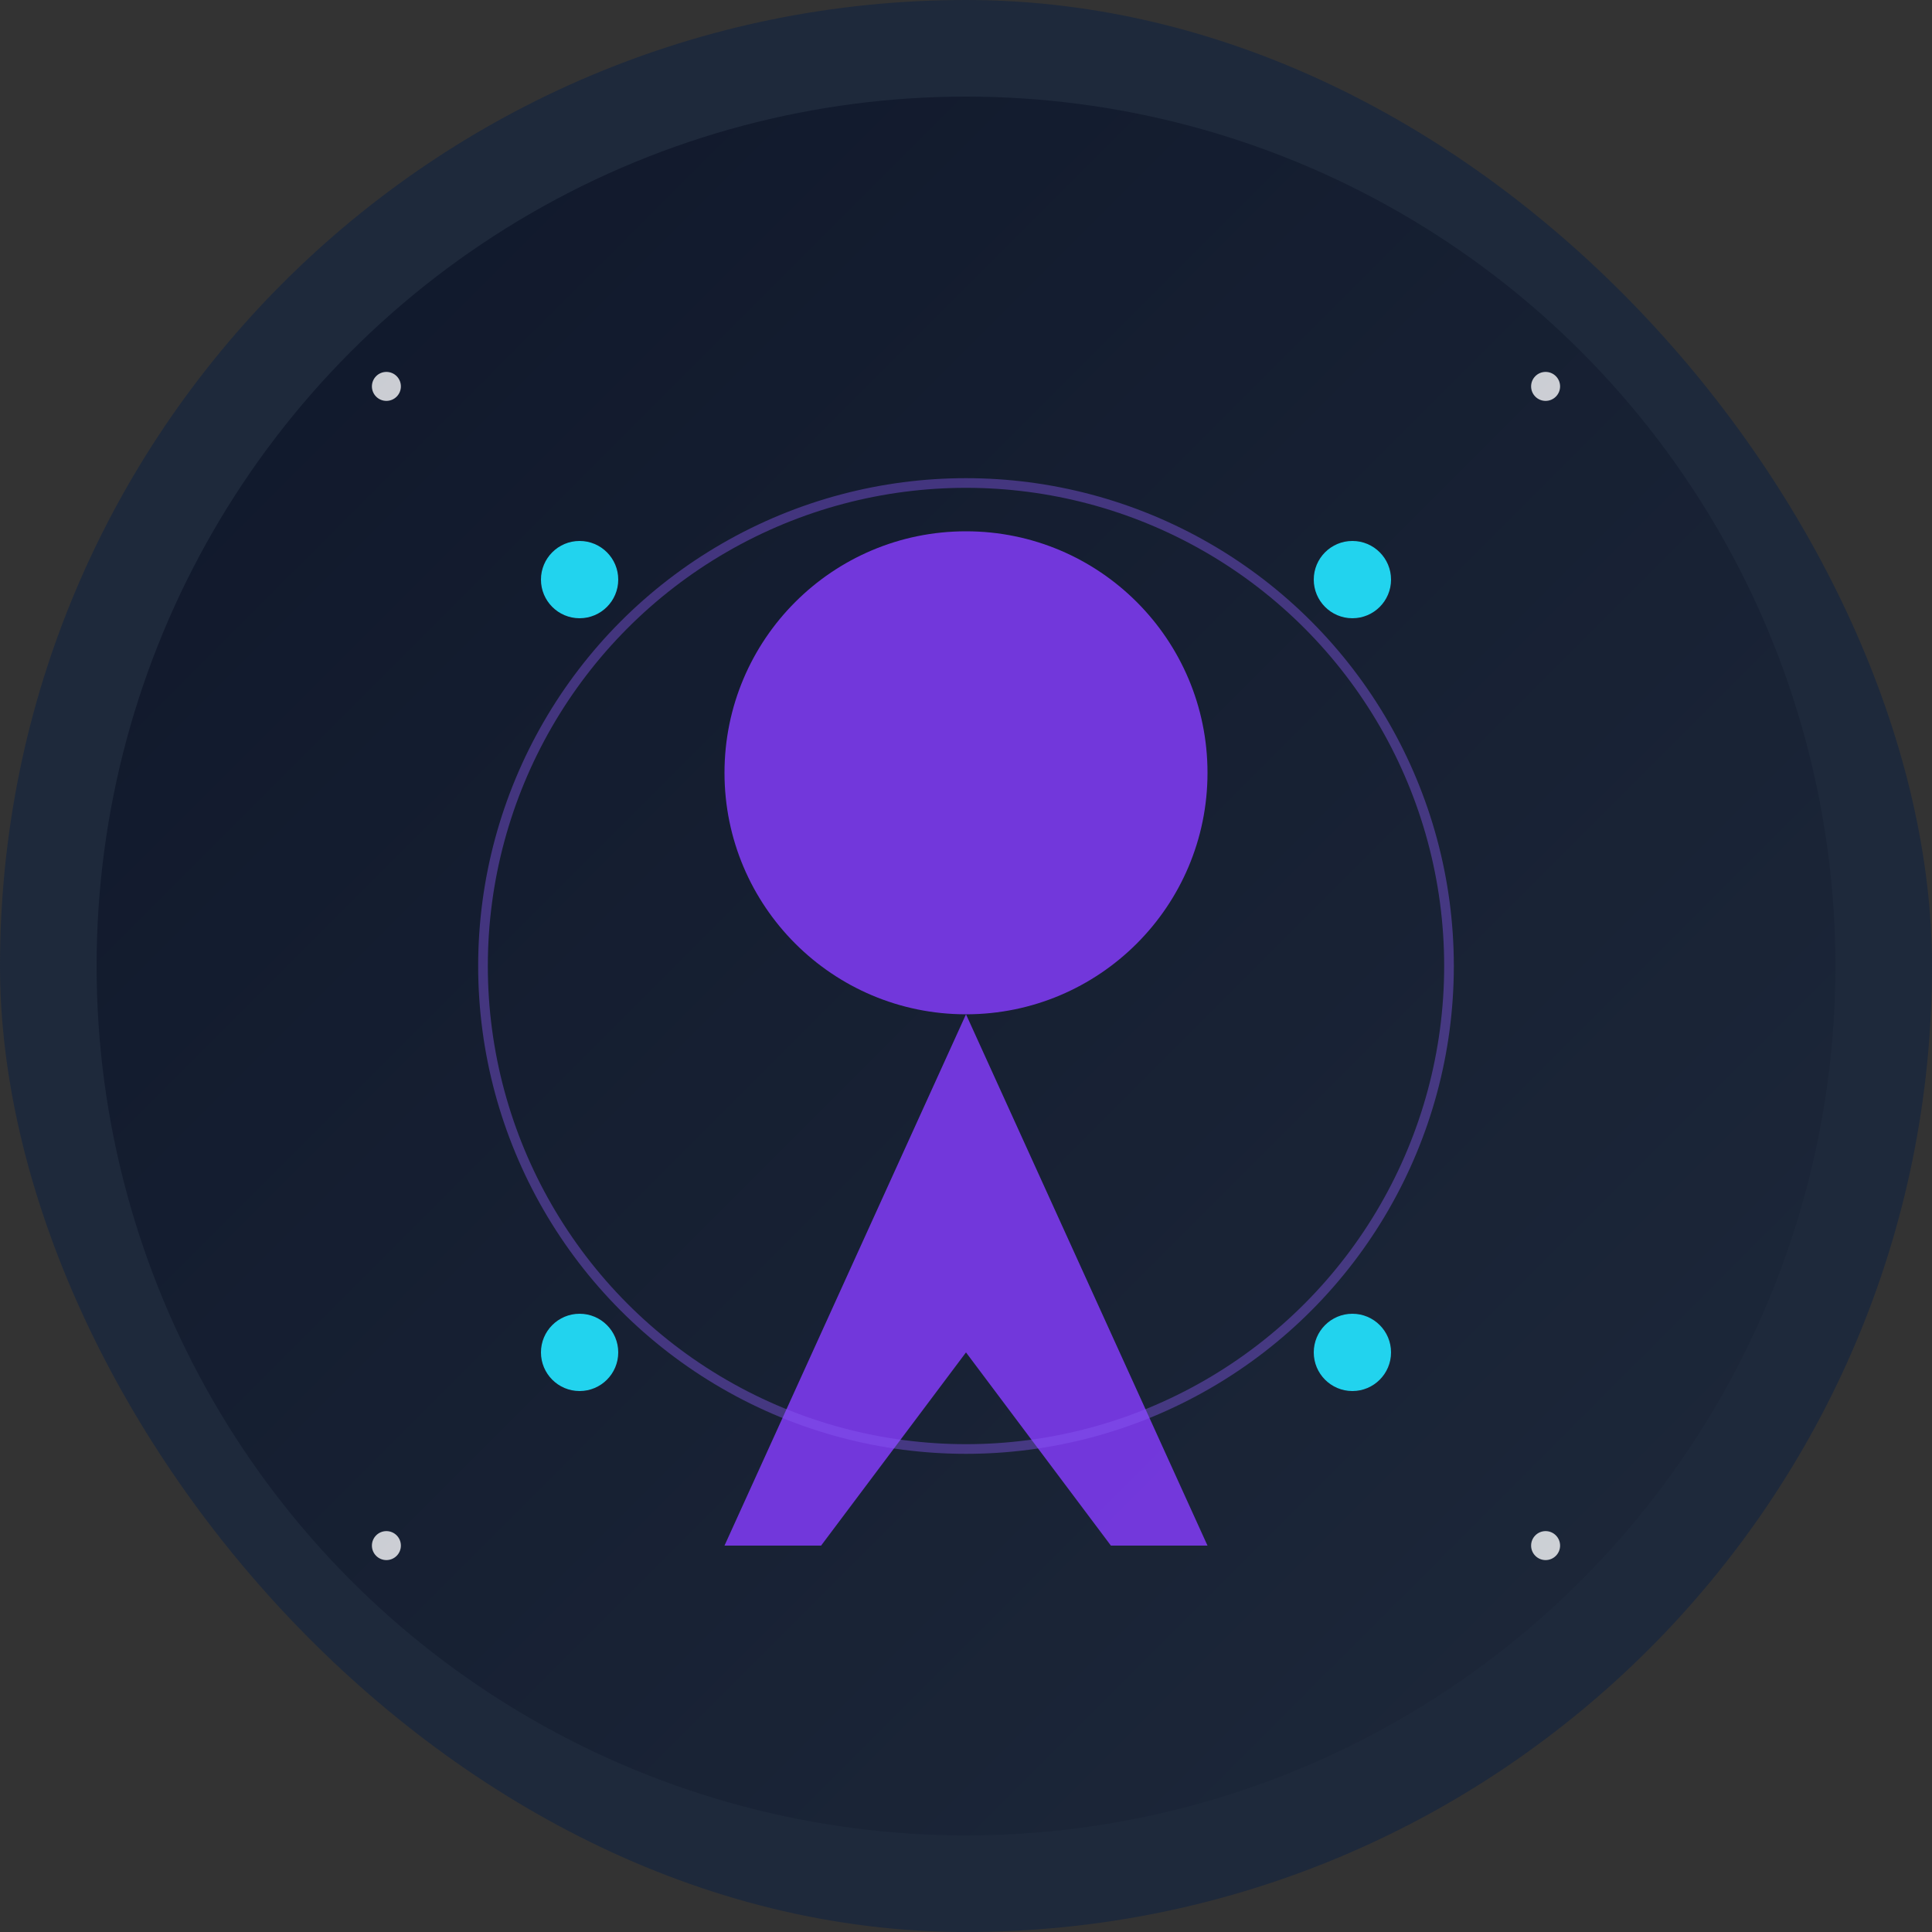
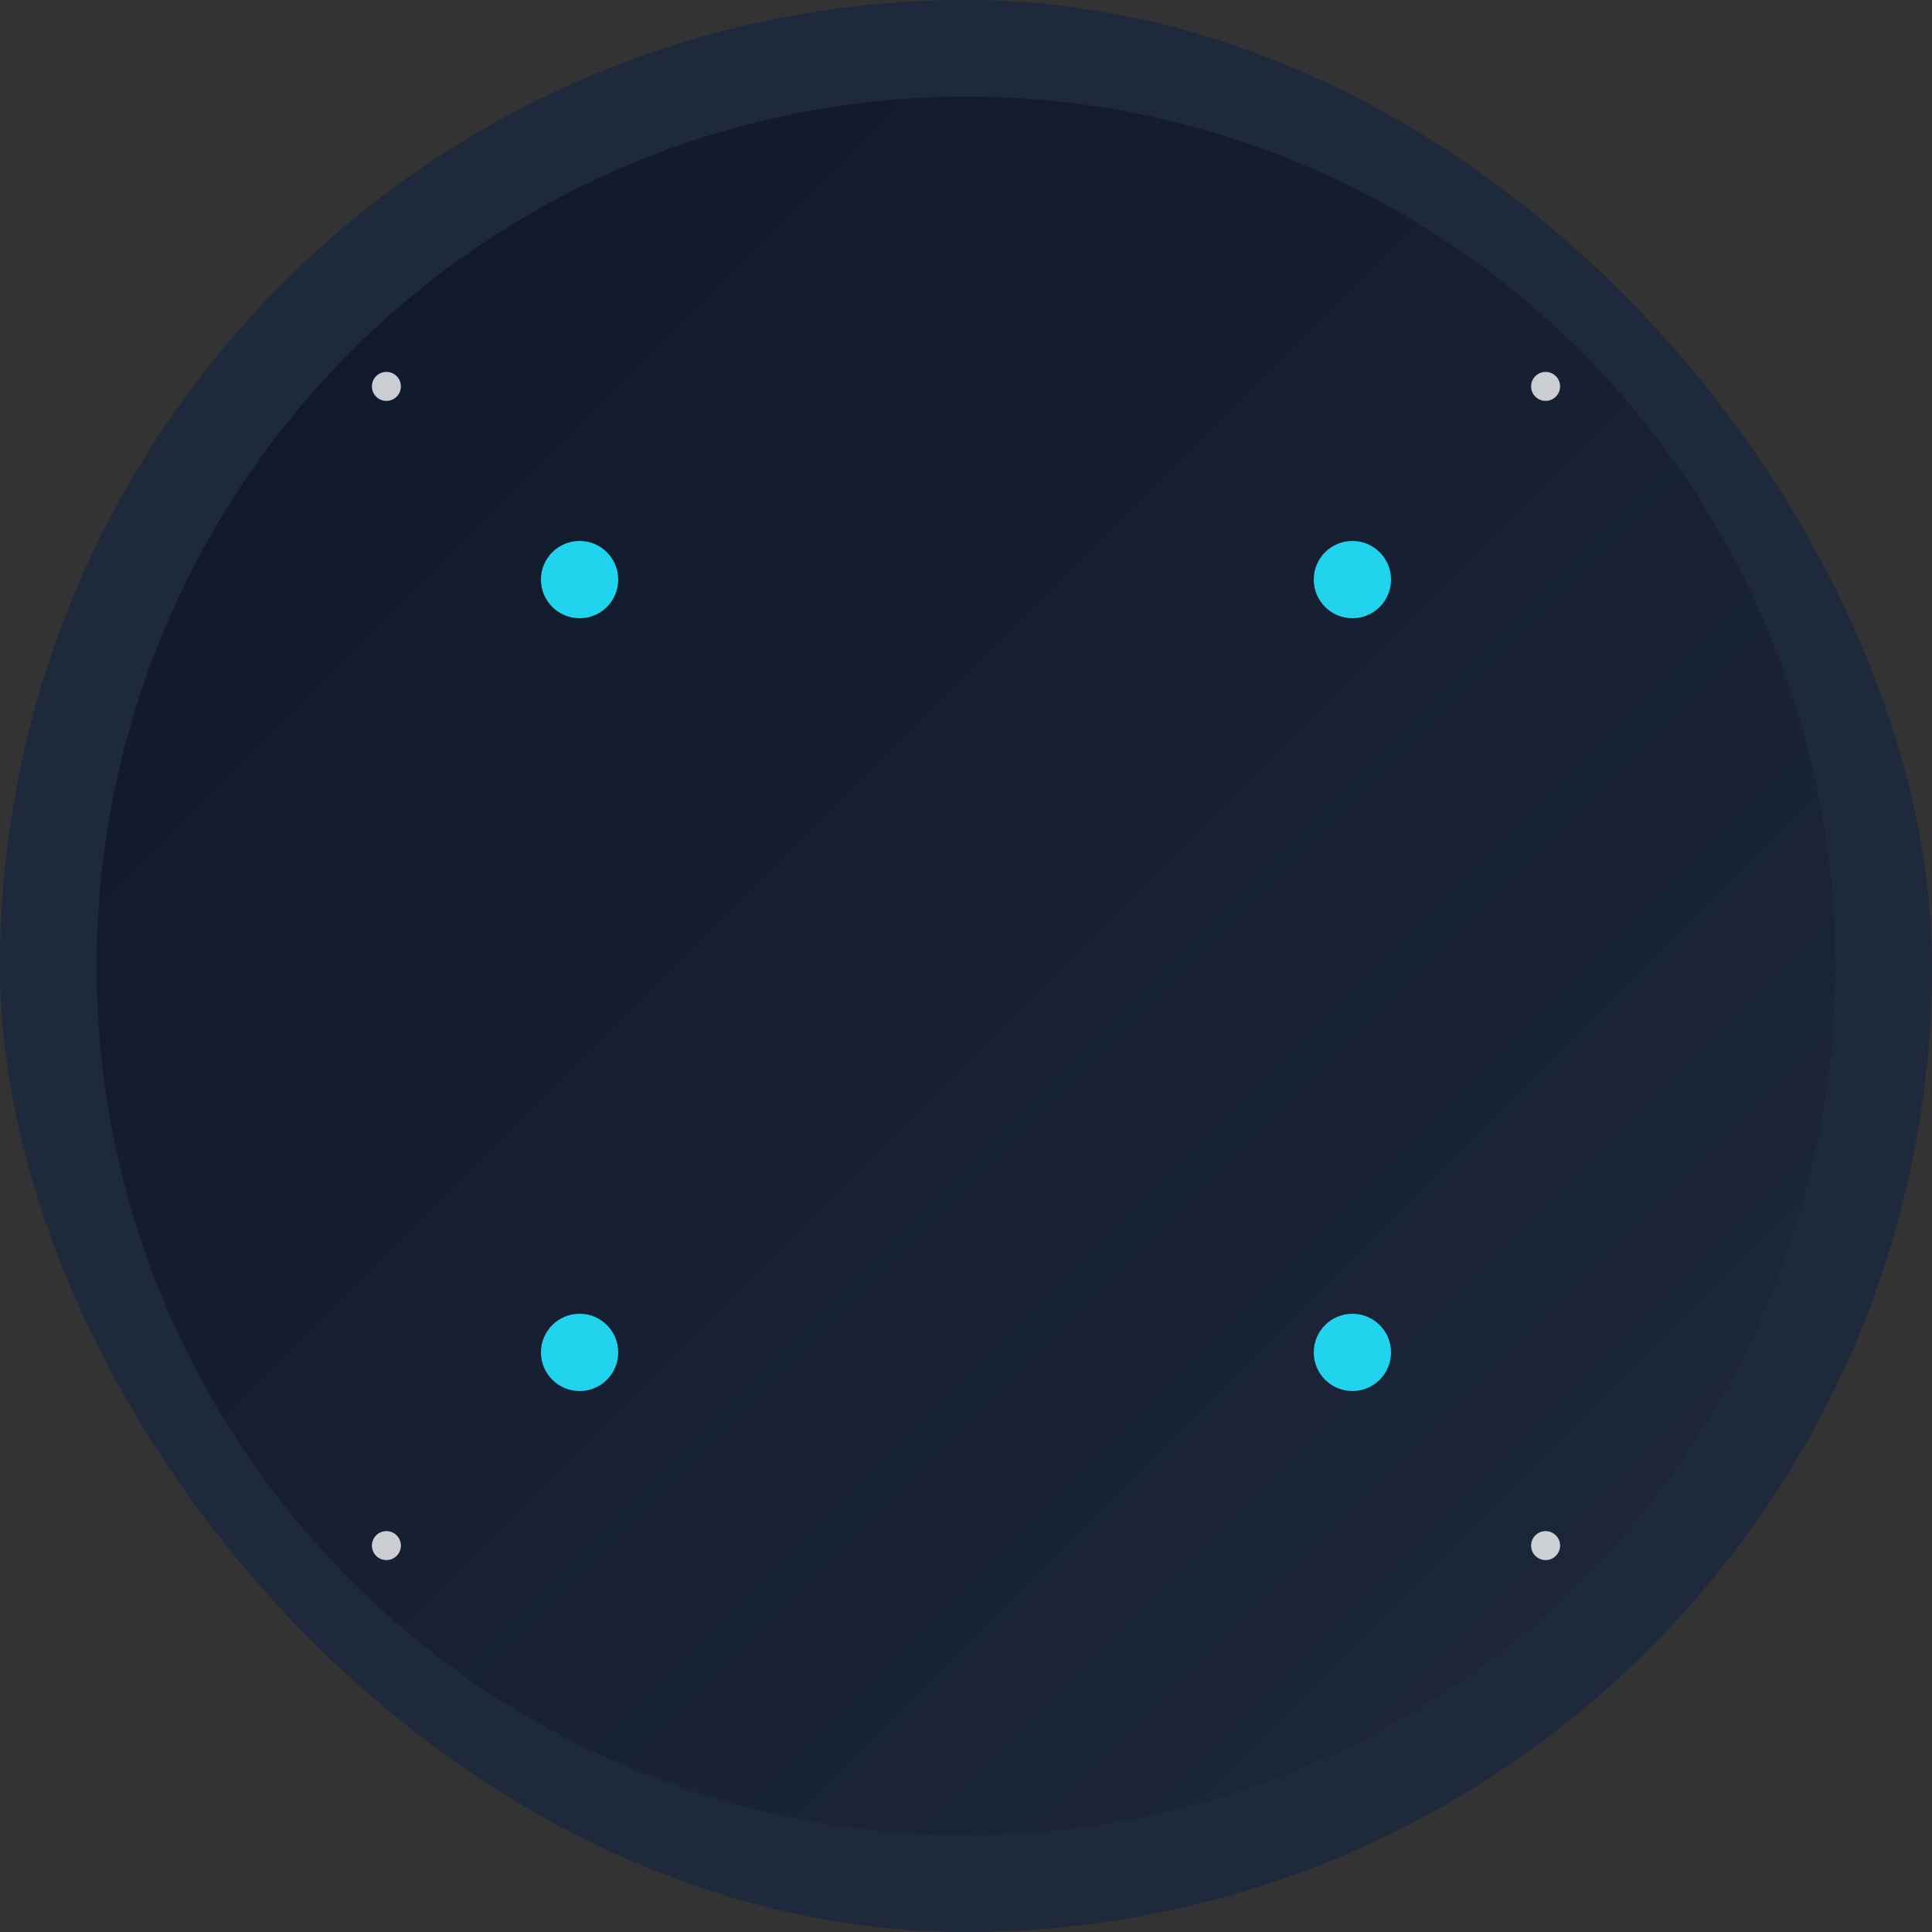
<svg xmlns="http://www.w3.org/2000/svg" viewBox="0 0 200 200" fill="none">
  <rect x="0" y="0" width="200" height="200" fill="#333333" stroke="none" />
  <rect width="200" height="200" fill="#1E293B" rx="100" />
  <circle cx="100" cy="100" r="90" fill="url(#spaceGradient2)" />
-   <circle cx="100" cy="80" r="25" fill="#7C3AED" opacity="0.9" />
-   <path d="M 100 105 L 75 160 L 85 160 L 100 140 L 115 160 L 125 160 Z" fill="#7C3AED" opacity="0.9" />
  <circle cx="60" cy="60" r="4" fill="#22D3EE" />
  <circle cx="140" cy="60" r="4" fill="#22D3EE" />
  <circle cx="60" cy="140" r="4" fill="#22D3EE" />
  <circle cx="140" cy="140" r="4" fill="#22D3EE" />
-   <circle cx="100" cy="100" r="50" stroke="#8B5CF6" stroke-width="1" fill="none" opacity="0.4" />
  <circle cx="40" cy="40" r="1.5" fill="#F8FAFC" opacity="0.8" />
  <circle cx="160" cy="40" r="1.5" fill="#F8FAFC" opacity="0.8" />
  <circle cx="40" cy="160" r="1.5" fill="#F8FAFC" opacity="0.8" />
  <circle cx="160" cy="160" r="1.5" fill="#F8FAFC" opacity="0.8" />
  <defs>
    <linearGradient id="spaceGradient2" x1="0%" y1="0%" x2="100%" y2="100%">
      <stop offset="0%" style="stop-color:#0F172A;stop-opacity:1" />
      <stop offset="100%" style="stop-color:#1E293B;stop-opacity:1" />
    </linearGradient>
  </defs>
</svg>